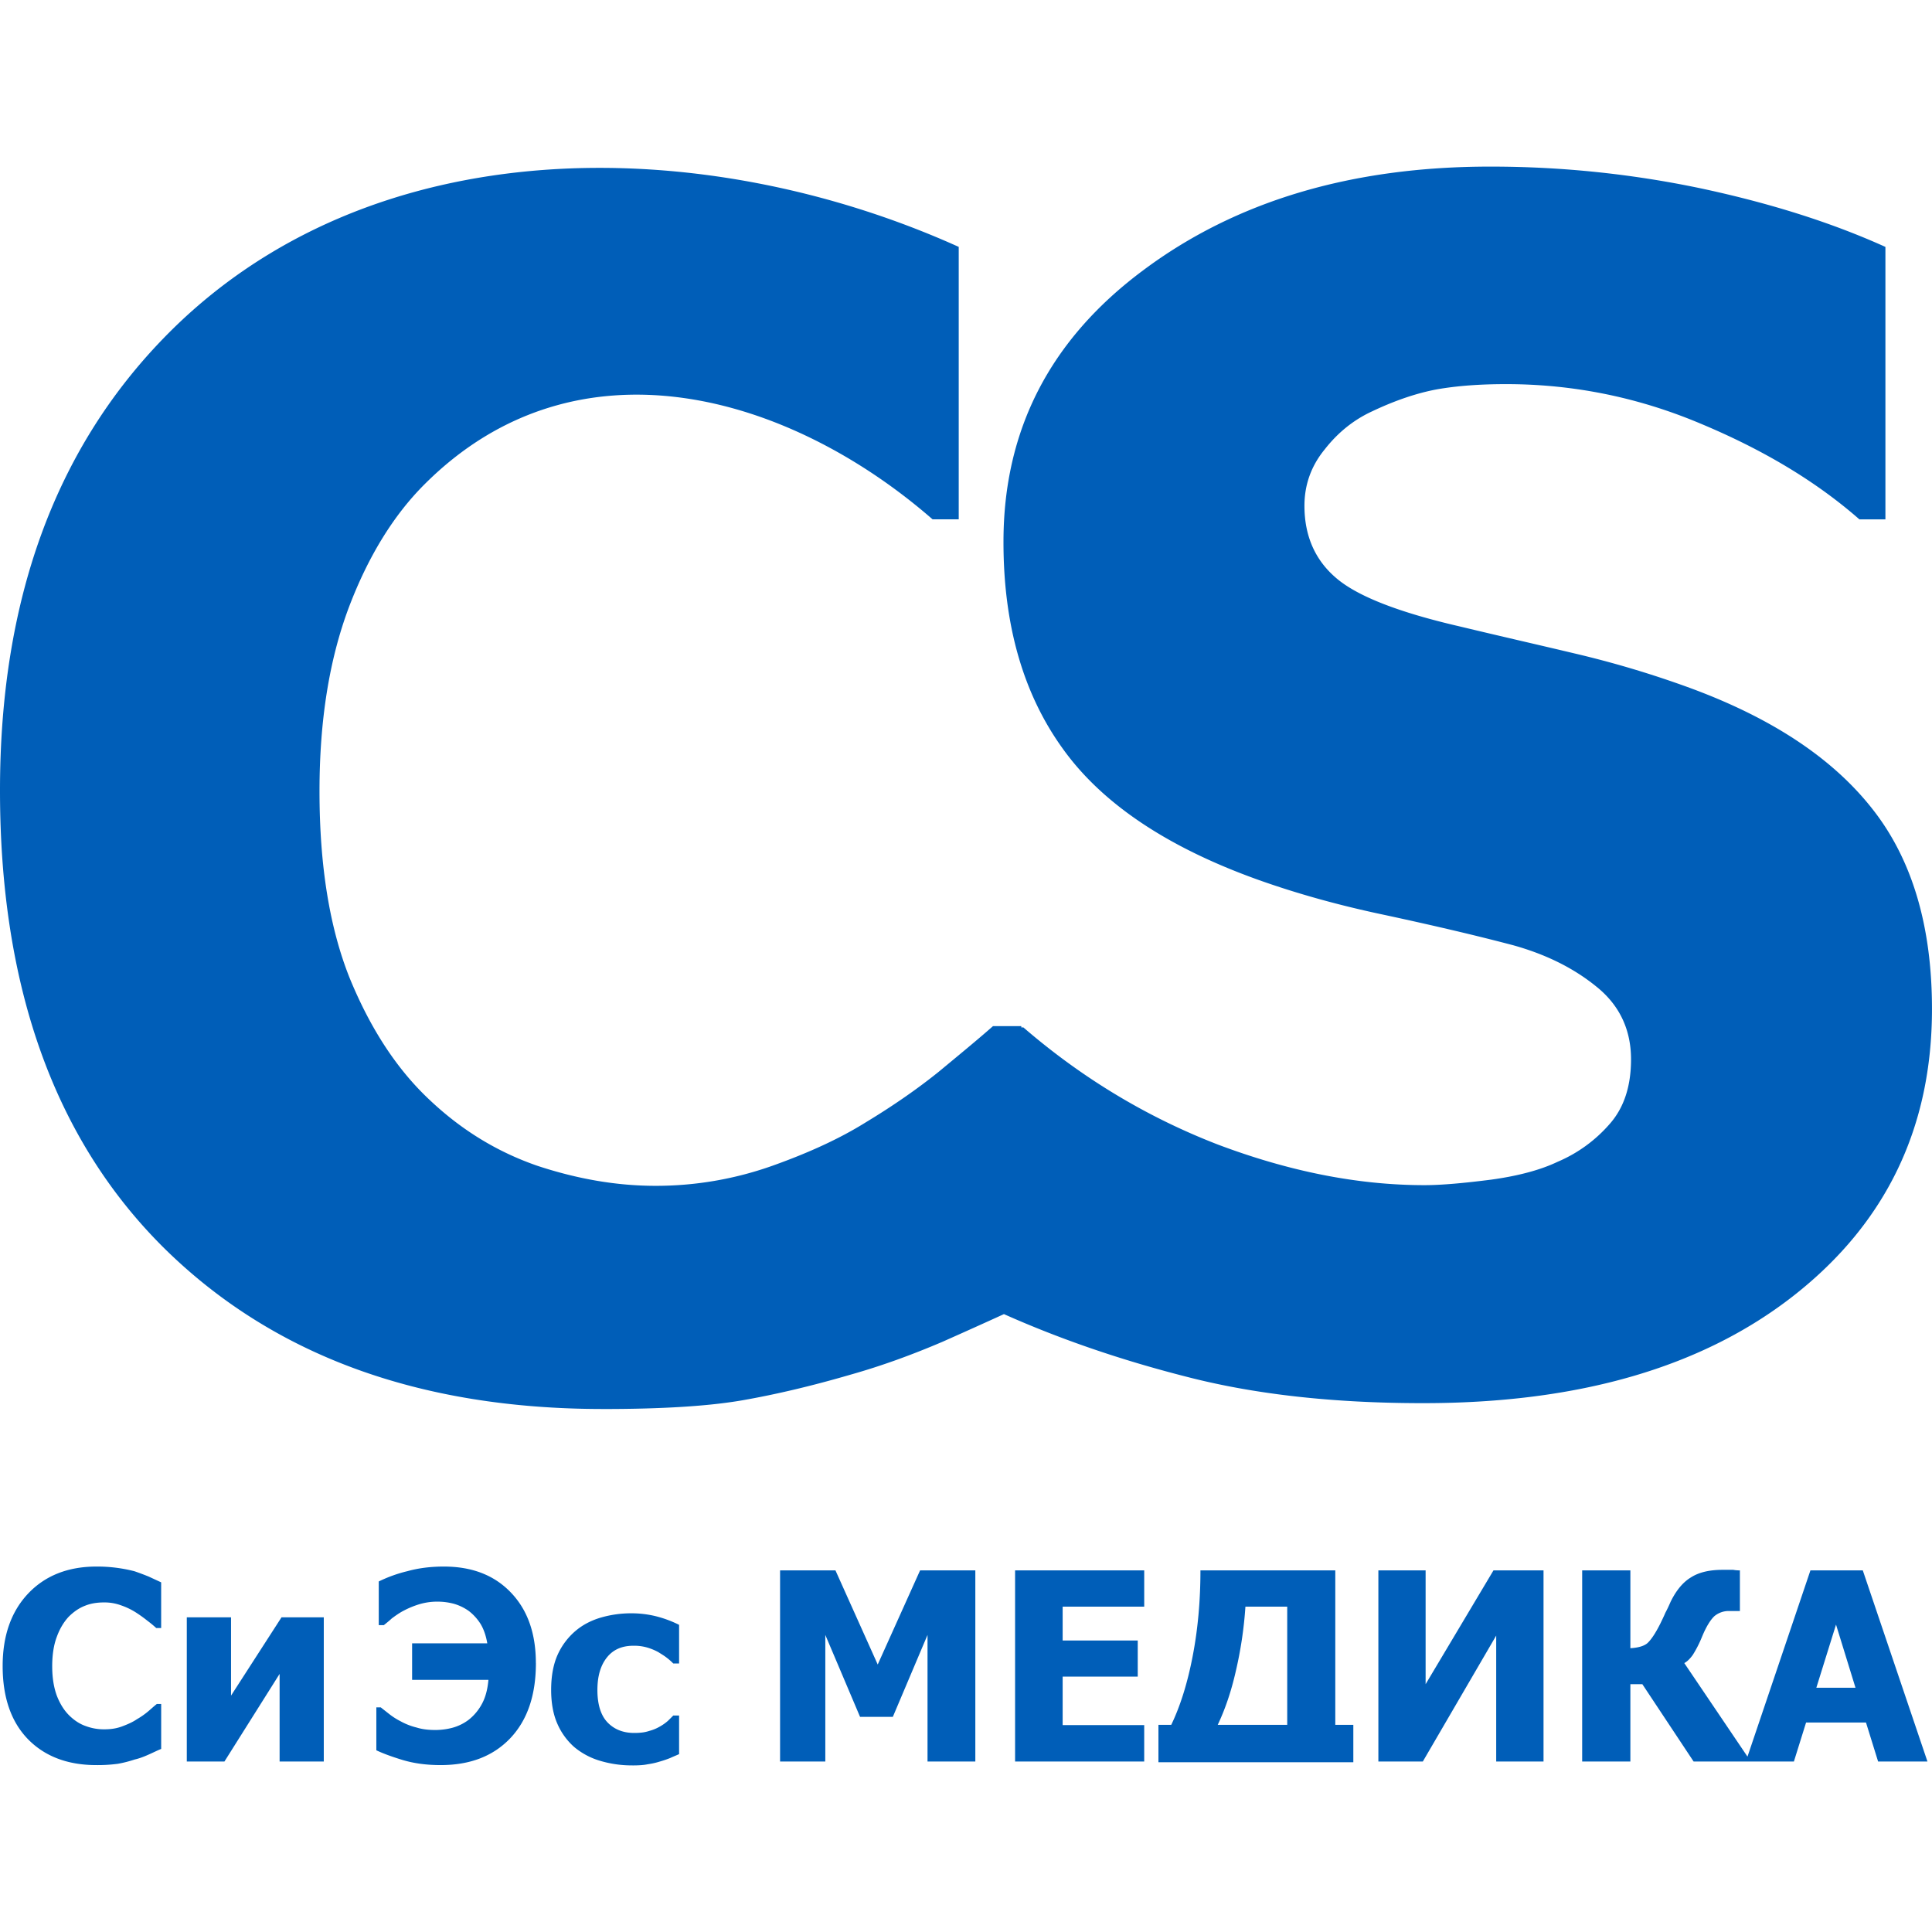
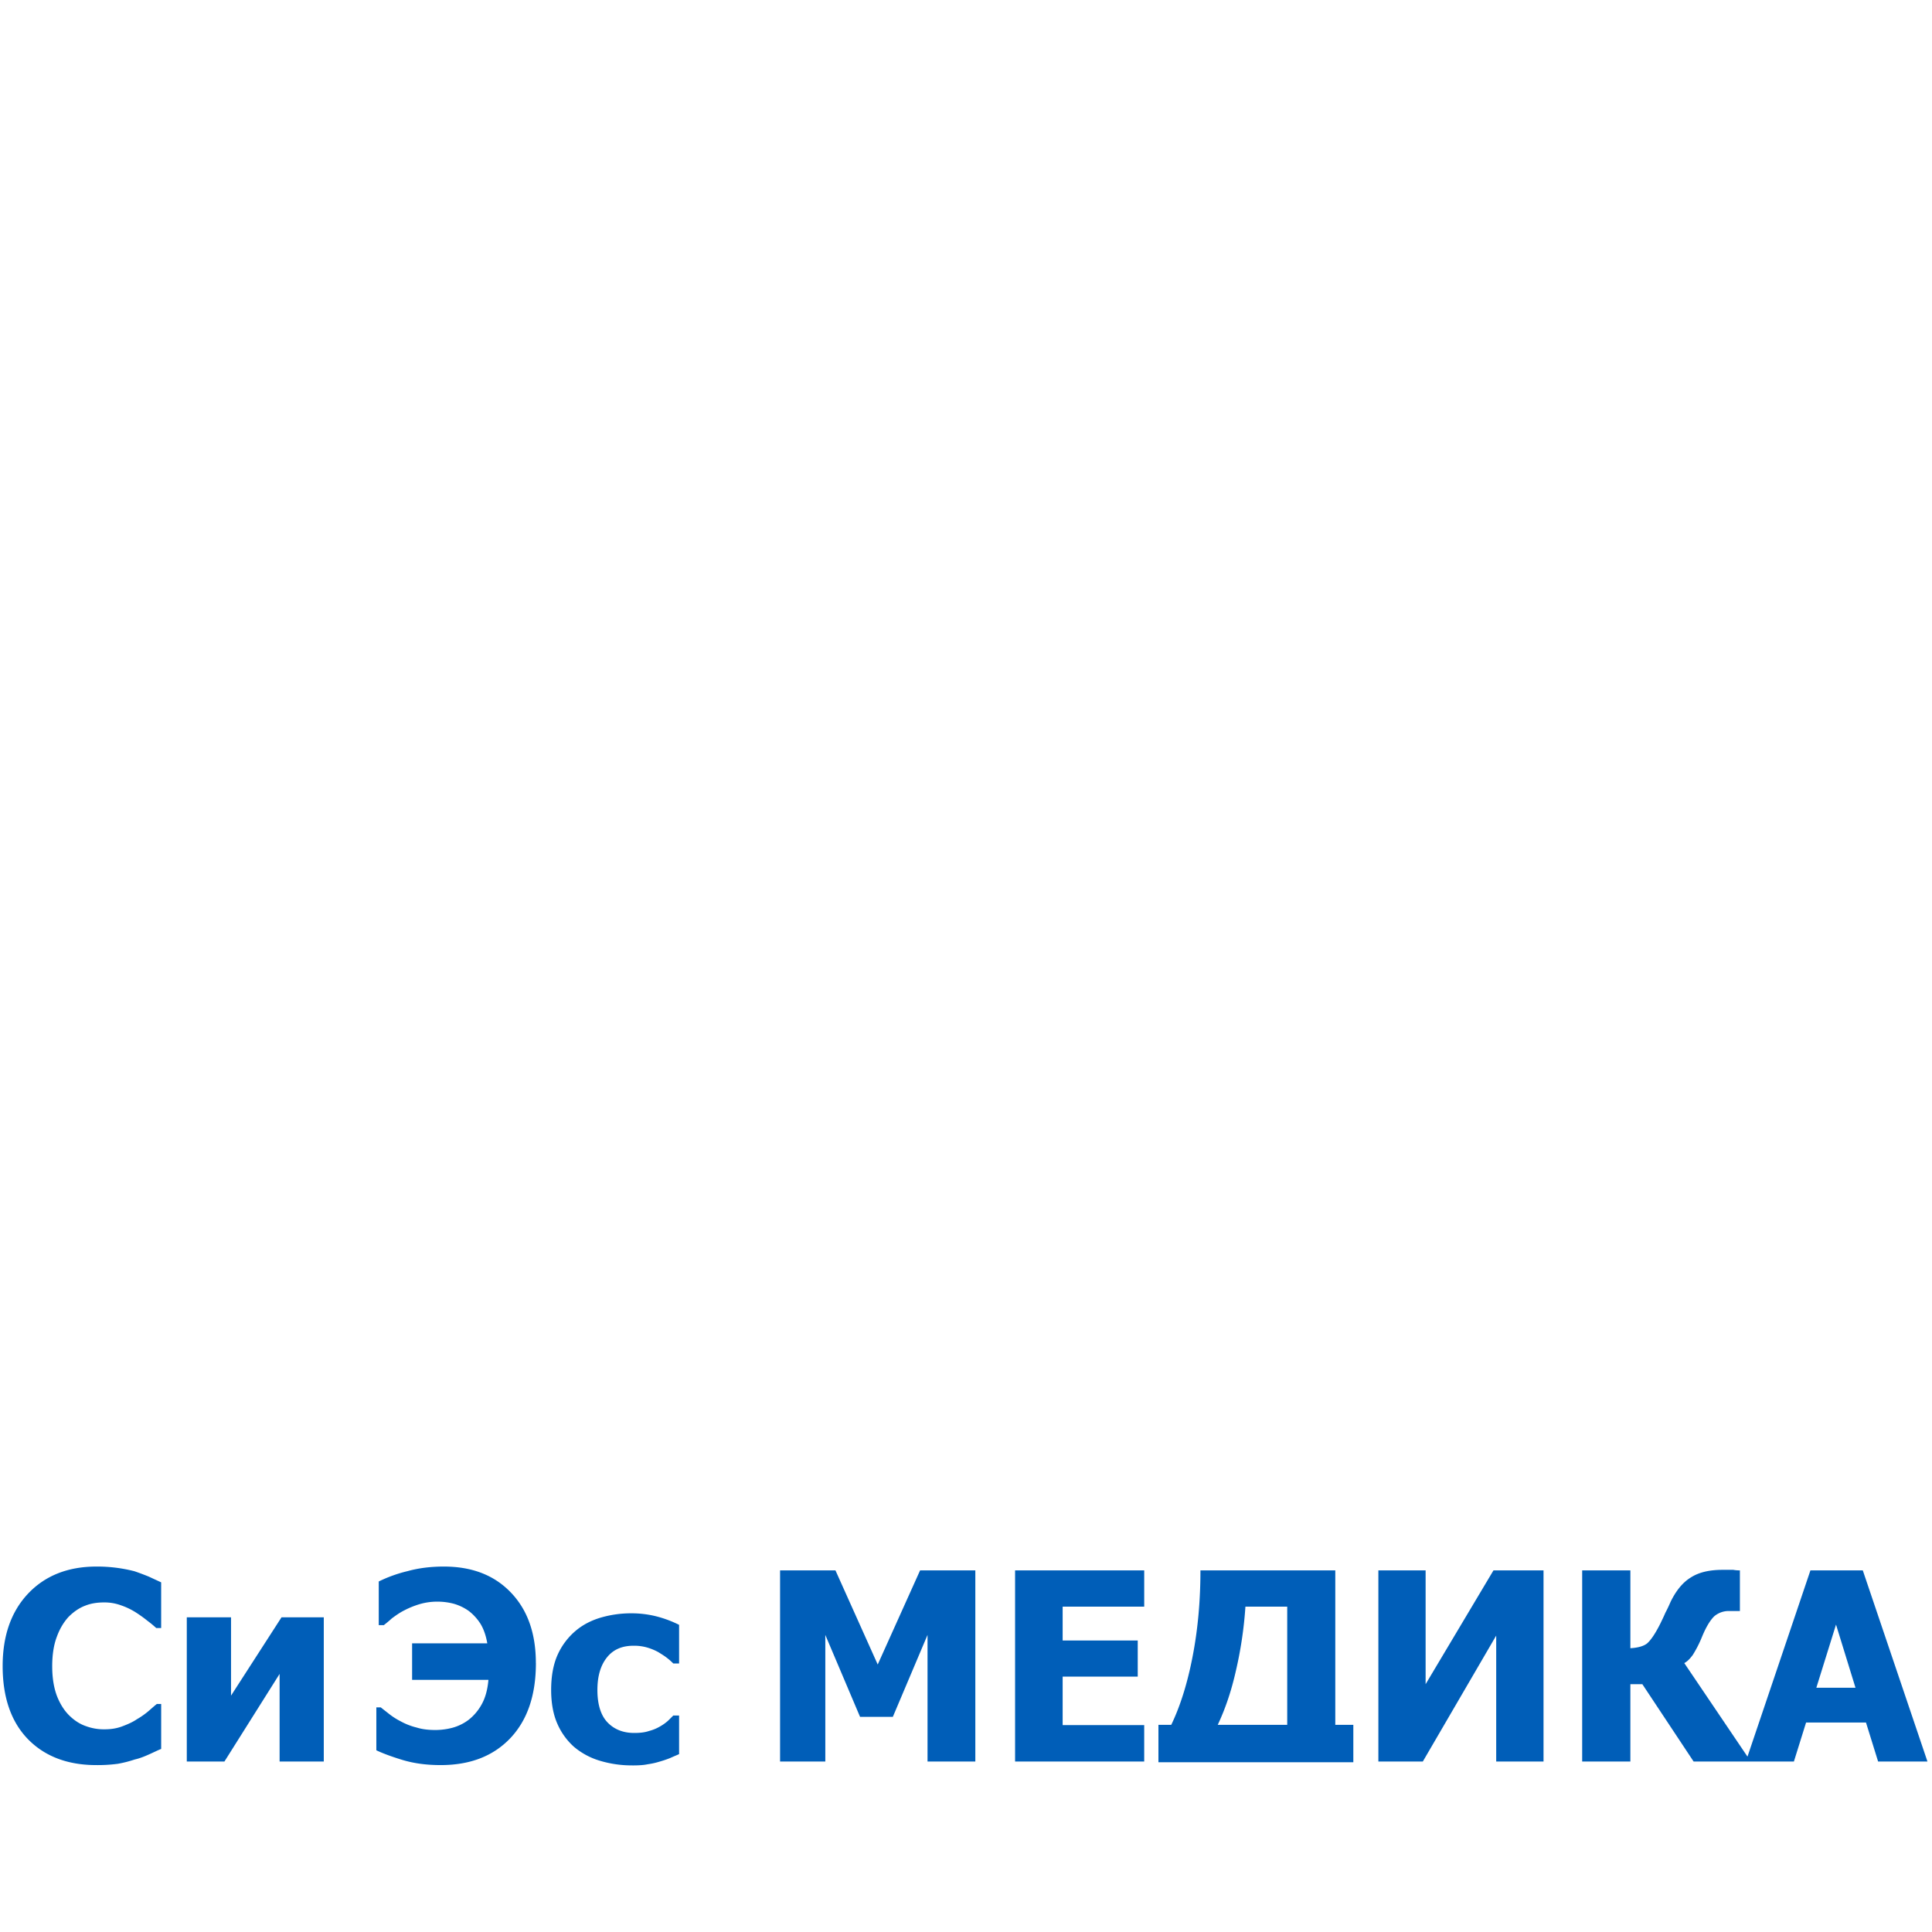
<svg xmlns="http://www.w3.org/2000/svg" width="42" height="42" viewBox="0 0 3050.17 2524.11" data-name="Логотип CS Medica">
-   <path fill="#005EB8" class="cls-1" d="M2259.43,2772.34q-437.19,0-695-255.83Q1307,2259.73,1307.19,1795.37q0-447.39,258.25-713.58c326.23-336.48,856.75-324,1255.35-144.16v430.11h-41.32c-227.46-198.22-561.9-295.21-801.83-55.5-48.57,48.41-89,113.38-119.83,194.89-30.79,82.19-46.21,178.11-46.21,289.79,0,117.23,15.85,216,47.93,295.79,32.73,79.58,74.58,143.95,127.24,192.85,50.41,47.39,106.62,81.35,168.95,102.85C2218.05,2409,2280,2420,2342.23,2420a549.2,549.2,0,0,0,184-31.54c58.41-20.8,107.31-43.42,147.61-68.57,43.63-26.38,81.84-53,115.16-79.79,32.77-27.14,61.71-50.89,85.89-72.22h44.71v2h3.22q139.13,120,306.94,184.9c112.3,42.34,220.74,64.16,326.38,64.16,26.54,0,61.47-3.12,105.32-8.7,43.2-5.92,78.56-15.59,104.78-28.16a225.68,225.68,0,0,0,82.54-60.08c22.35-25.52,33.42-59.32,33.42-101.66,0-47.08-18.27-85.71-54.81-114.94-36.54-29.72-80.17-50.94-130.79-65.1-63-16.63-130.25-32.16-202.15-47.69q-107.85-22.57-200.86-55.73c-143.47-51.36-246.75-120.47-308.76-207.36q-93.66-129.93-93.39-326.62,0-264.11,220.31-428.11,219.72-164.43,550.14-163.89a1611,1611,0,0,1,328.85,34c109.31,23.22,207,53.87,293.08,92.78v430.11H4242.7c-68.78-60.31-152.72-110.34-251.92-151.64-99.08-41.61-201.18-61.84-305.85-61.84-40.09,0-76.63,2.5-109.51,8.3-32,6-66.2,17.67-101.67,34.52-29.13,13.36-54.17,33.34-75.23,60.32-21.38,26.09-31.92,55.94-31.92,88.93,0,47.88,17.09,86.14,50.41,114.32,33.53,28.64,98.76,54,194.84,76.17,62.22,14.94,122.09,28.56,179.69,42.26a1586.74,1586.74,0,0,1,184.84,55.24c128.76,47.53,224.18,110.72,286.95,190.73q94,119.22,94,315.86,0,280.34-217,451.37-217.14,171-586.89,170.77-212.62,0-373.67-41.86-154.43-39.33-287.59-98.71c-28.91,13.22-61.33,27.83-96.64,43.52-47.12,20.15-95.43,37.94-145.3,52q-91.08,26.59-171.41,40.62-79.32,13.71-219.45,13.7Z" transform="translate(-1307.19 -810.89)" />
  <path fill="#005EB8" class="cls-2" d="M4236.57,3212.38l-30.74-99.68-31.06,99.68Zm-173.13,116.49,102-301.77h82.65l102.09,301.77h-77.91l-19.13-61.57h-94.58l-19.23,61.57Zm7.84,0H3981l-80.93-122.08h-18.91v122.08h-76.09V3027.1h76.09V3150c11.71-.7,20.84-3.11,26.54-7.68,5.8-5.16,12.79-15.26,20.85-31.38,2.26-4.73,5.16-10.54,7.85-16.88,3.43-6.39,6-12.14,8.27-17.35,8.81-18,19.45-30.9,32.14-38.53,12.78-8.17,29.33-11.93,50.18-11.93h16.66a51.34,51.34,0,0,0,10.43.86v64.16h-17.42a35.1,35.1,0,0,0-22.78,8.06c-6.12,5.69-12.89,16.39-19.45,32.24a180.17,180.17,0,0,1-14.72,29c-4.84,6.66-9.24,10.75-13.44,12.89l105,155.4Zm-327.24,0h-74.7V3130.06l-115.85,198.81h-70.18V3027.1h74.59v179.69l107.15-179.69h79v301.77ZM3339.41,3271V3084.38h-66A632.3,632.3,0,0,1,3258.06,3187c-7.41,32.62-17.09,60.19-28.37,84Zm104.36,59H3136.08v-59h20.21c14.18-29.45,25.47-65.23,33.63-107.36,8.28-42.45,12.47-87.7,12.47-136.49h212.9V3271h28.48v59Zm-534-1.08V3027.1h203.87v57.28H2984.87v53.42h118.54v57H2984.87v76.57h128.75v57.54Zm-62.76,0h-75.47V3129l-54.76,129.34H2665L2610.16,3129v199.89h-71.42V3027.1h87.43l66.73,148.63,66.91-148.63H2847v301.77ZM2305.75,3335a174,174,0,0,1-51.37-7.31,113.45,113.45,0,0,1-40.84-21.87,104.56,104.56,0,0,1-26.6-37c-6.4-14.62-9.62-32.62-9.62-52.88q0-32.79,10.26-55.66a106.7,106.7,0,0,1,28.21-37.57c11.29-9.61,24.56-16.49,39.93-21.06a171.44,171.44,0,0,1,48-6.77,162.78,162.78,0,0,1,37.82,4.35,179,179,0,0,1,37.78,13.87v61h-9.19a96,96,0,0,0-10.37-9.14c-4-3.12-8.44-5.75-13.49-8.92a88.93,88.93,0,0,0-17.41-7.15,73.83,73.83,0,0,0-21.71-2.79c-18,0-32.13,6.07-42.07,18.86-9.78,12.41-14.73,29.39-14.73,51,0,22.68,5.32,39.87,15.75,50.94,10.64,11.18,24.77,16.88,42.34,16.88,8.87,0,16.66-.76,23.43-3.12a67.27,67.27,0,0,0,17.52-7.25,71.67,71.67,0,0,0,12.19-8.65c3.23-3.12,6-5.91,8.55-8.49h9.19v60.93c-4.14,1.94-8.71,3.65-14,6.13-5.38,2.15-10.91,4-16.39,5.58a120.38,120.38,0,0,1-19.19,4.3c-6.28,1.35-14.18,1.83-24,1.83Zm-152.5-161.53c0,50.78-13.44,90.17-40.57,118.76-27.19,28.42-63.68,42.29-109.89,42.29-21.76,0-41.54-2.53-60.18-8.12-18.38-5.59-32-10.8-41.27-15.26v-67.76h7c2.58,2.15,6.88,5.43,13,10.27a109.08,109.08,0,0,0,18.22,11.66,102.65,102.65,0,0,0,25.47,9.94c8.81,2.79,18.81,3.87,29.61,3.87a106.32,106.32,0,0,0,26.7-3.5,75.09,75.09,0,0,0,25.63-12.52,79.87,79.87,0,0,0,20.69-24.5c5.59-10,9.24-22.68,10.64-38.63H1957.81v-57.66h118.7c-2-11.72-5.48-22.14-10.58-30.58a79.15,79.15,0,0,0-18.54-20.47,78,78,0,0,0-23.54-11.39,100.62,100.62,0,0,0-25.25-3.39,98.78,98.78,0,0,0-28.86,3.93,138.33,138.33,0,0,0-24.61,10c-7.41,3.76-13.86,8.49-19.34,12.52-5,4.67-9.41,8-12.63,10.69h-8v-69a218.39,218.39,0,0,1,45.56-16.34c17.2-4.78,36.43-7.2,57.18-7.2,44.33,0,79.63,13.49,106,41.16,26.17,27.35,39.29,64.27,39.29,111.23Zm-334.88,155.4h-69.75V3190.56l-87.1,138.31h-59.43V3101.25h69.85v123.6l79.69-123.6h66.74v227.62Zm-359.16,5.65c-45.19,0-81.19-13.71-107.74-40.79-26.65-27.35-40.09-66-40.09-115.53q0-71.73,40.09-114.34c26.71-28.27,62.76-42.78,107.9-42.78a235.4,235.4,0,0,1,60.18,7.42c6.83,2.36,14.46,5.16,22.36,8.38,8,3.71,14.66,6.77,19.71,9.14v72.11h-7.79a170.83,170.83,0,0,0-13.7-11.34,213.31,213.31,0,0,0-18.81-13.49,109.34,109.34,0,0,0-23.26-11.07,75.29,75.29,0,0,0-26.44-4.51c-11,0-20.9,1.5-30,5.16-9.4,3.54-18,9.46-26.17,17.62-7.36,8.06-13.75,18.17-18.64,31.71-4.78,12.62-7.2,28.37-7.2,46.1,0,19.13,2.74,34.61,7.63,47.5,5.1,12.79,11.66,23,19.77,30.85,7.69,7.41,16.23,13.11,26.07,16.44a81.25,81.25,0,0,0,29,4.94c10,0,19.4-1.29,28.75-4.94,8.87-3.33,16.5-6.83,22.62-11.07a121.81,121.81,0,0,0,17.84-12.47c5.27-4.51,9.57-8.49,13.49-11.5h6.87V3309c-5.42,2.15-11.87,5.38-19.18,8.65s-14.77,6.29-22.67,8.06a187.62,187.62,0,0,1-26.6,6.77,241.51,241.51,0,0,1-34,2.05Z" transform="translate(-1307.19 -810.89)" />
</svg>